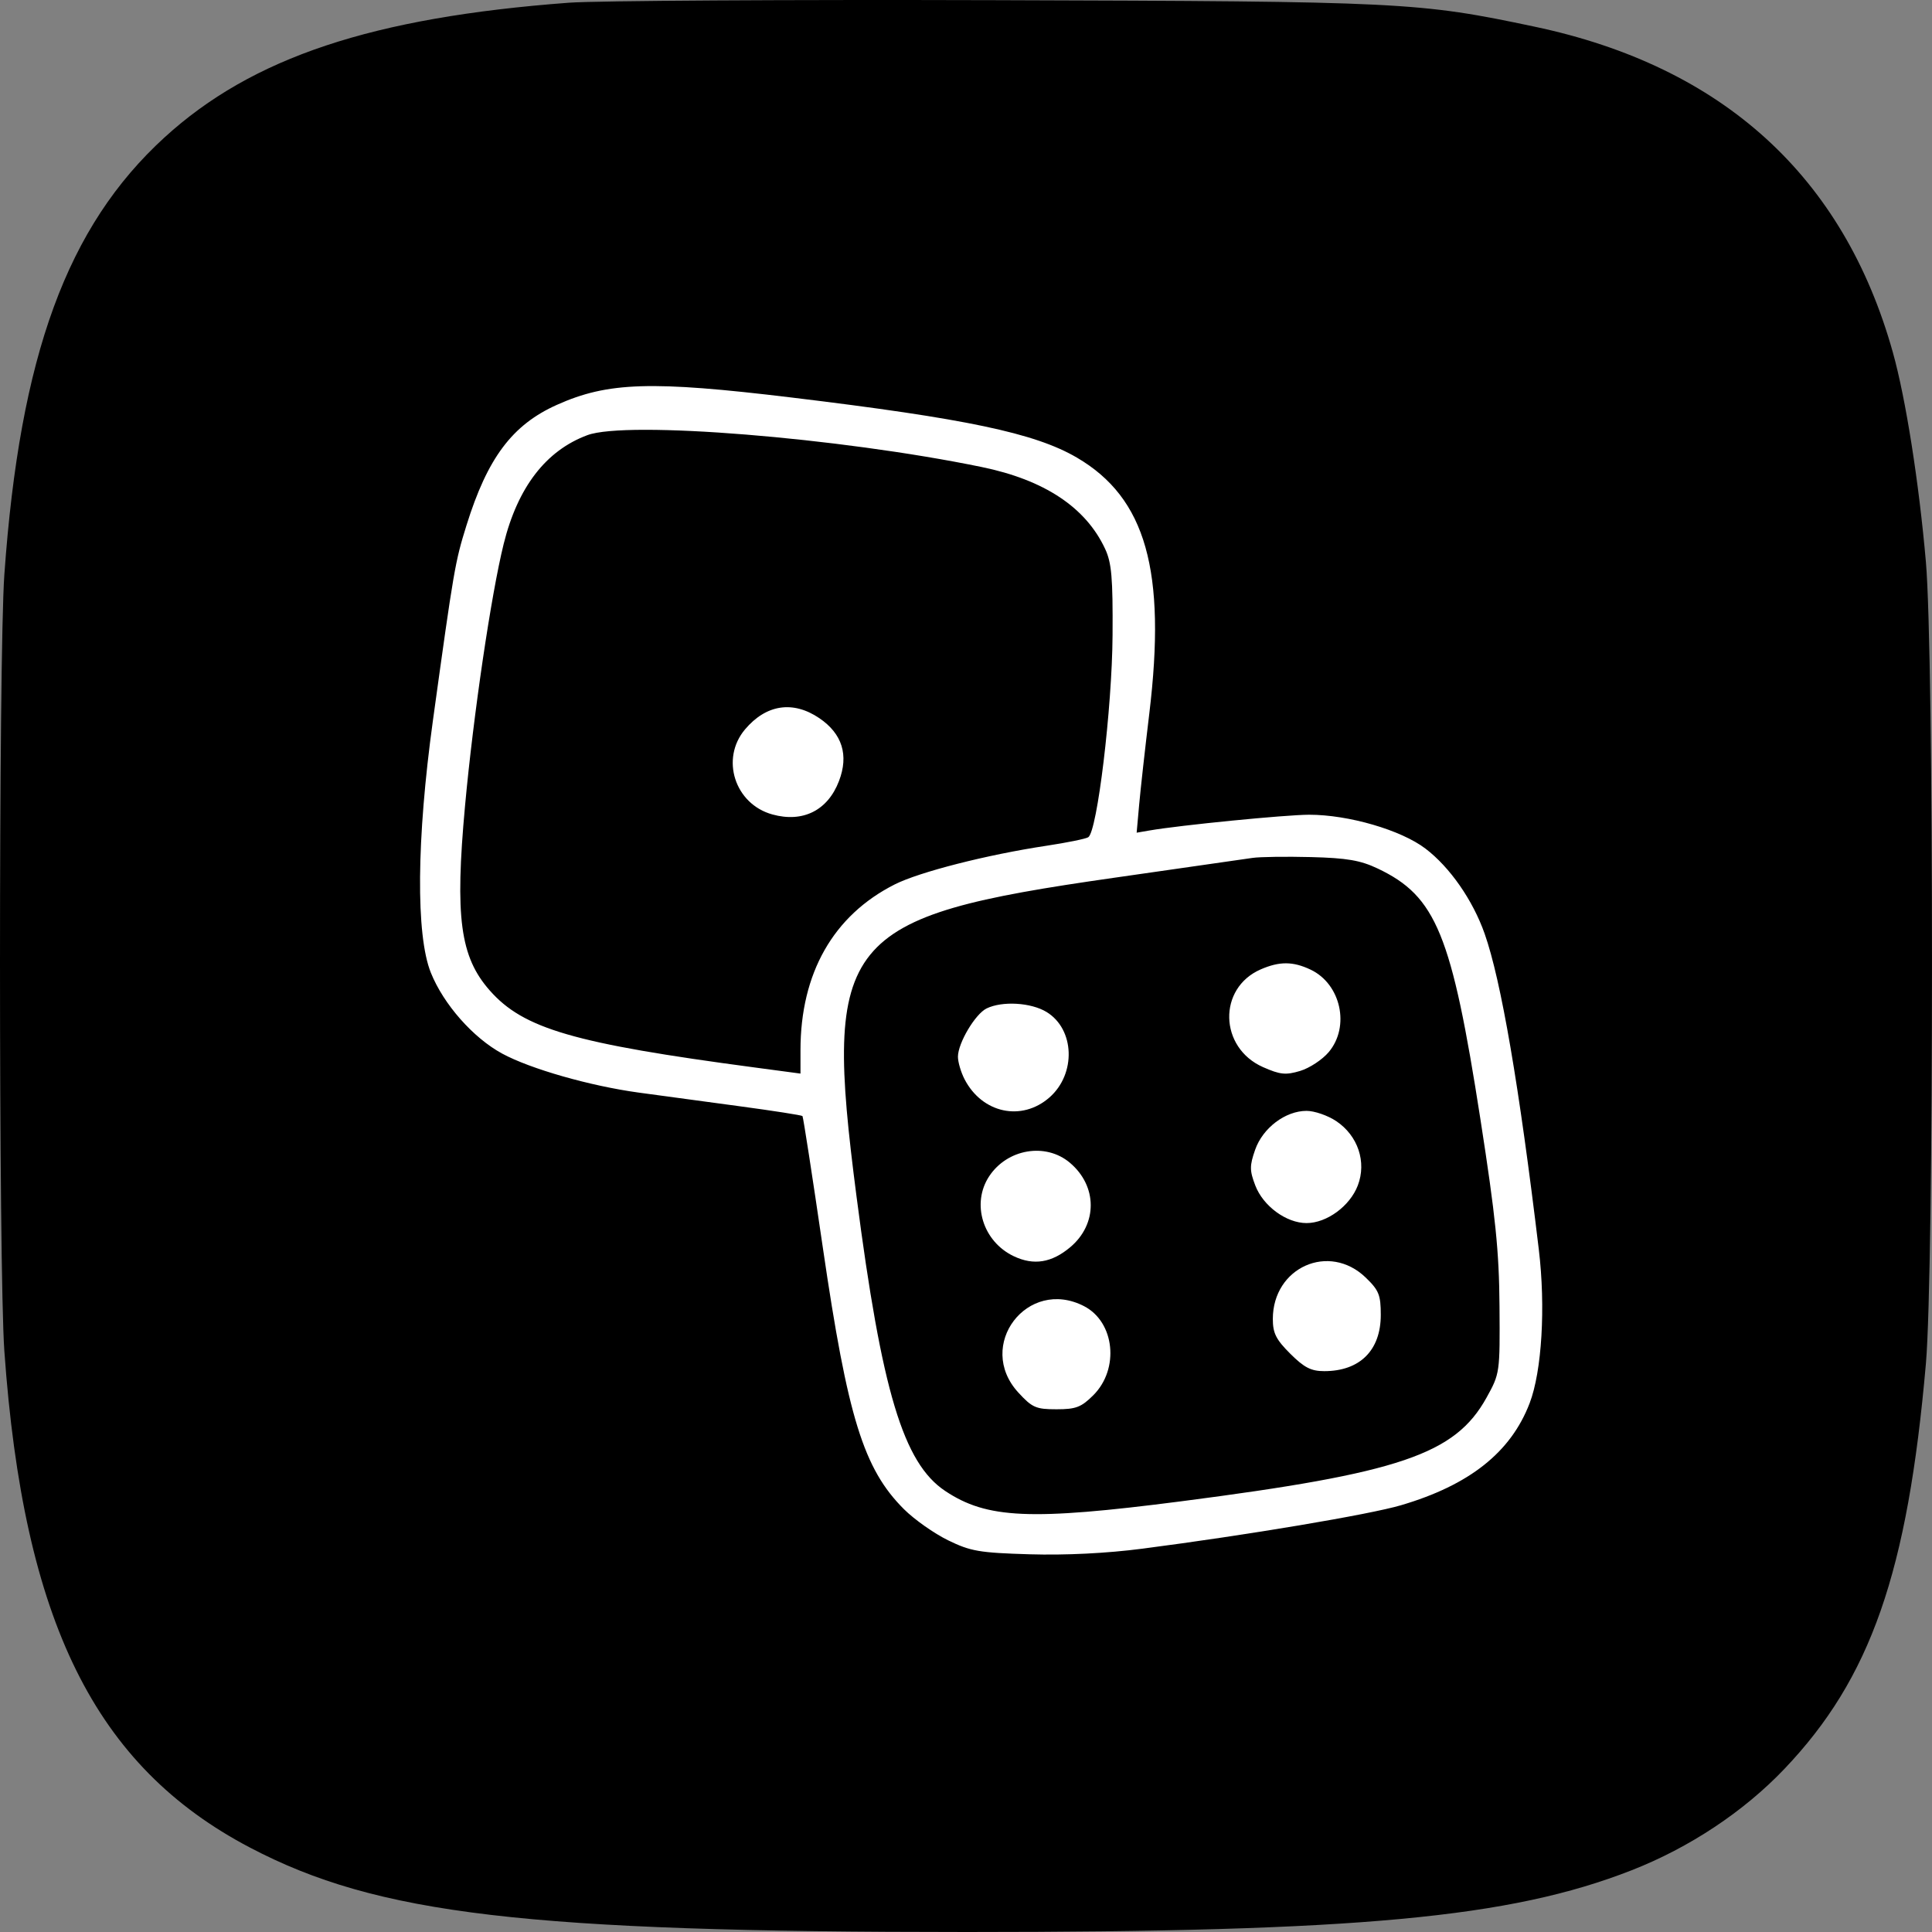
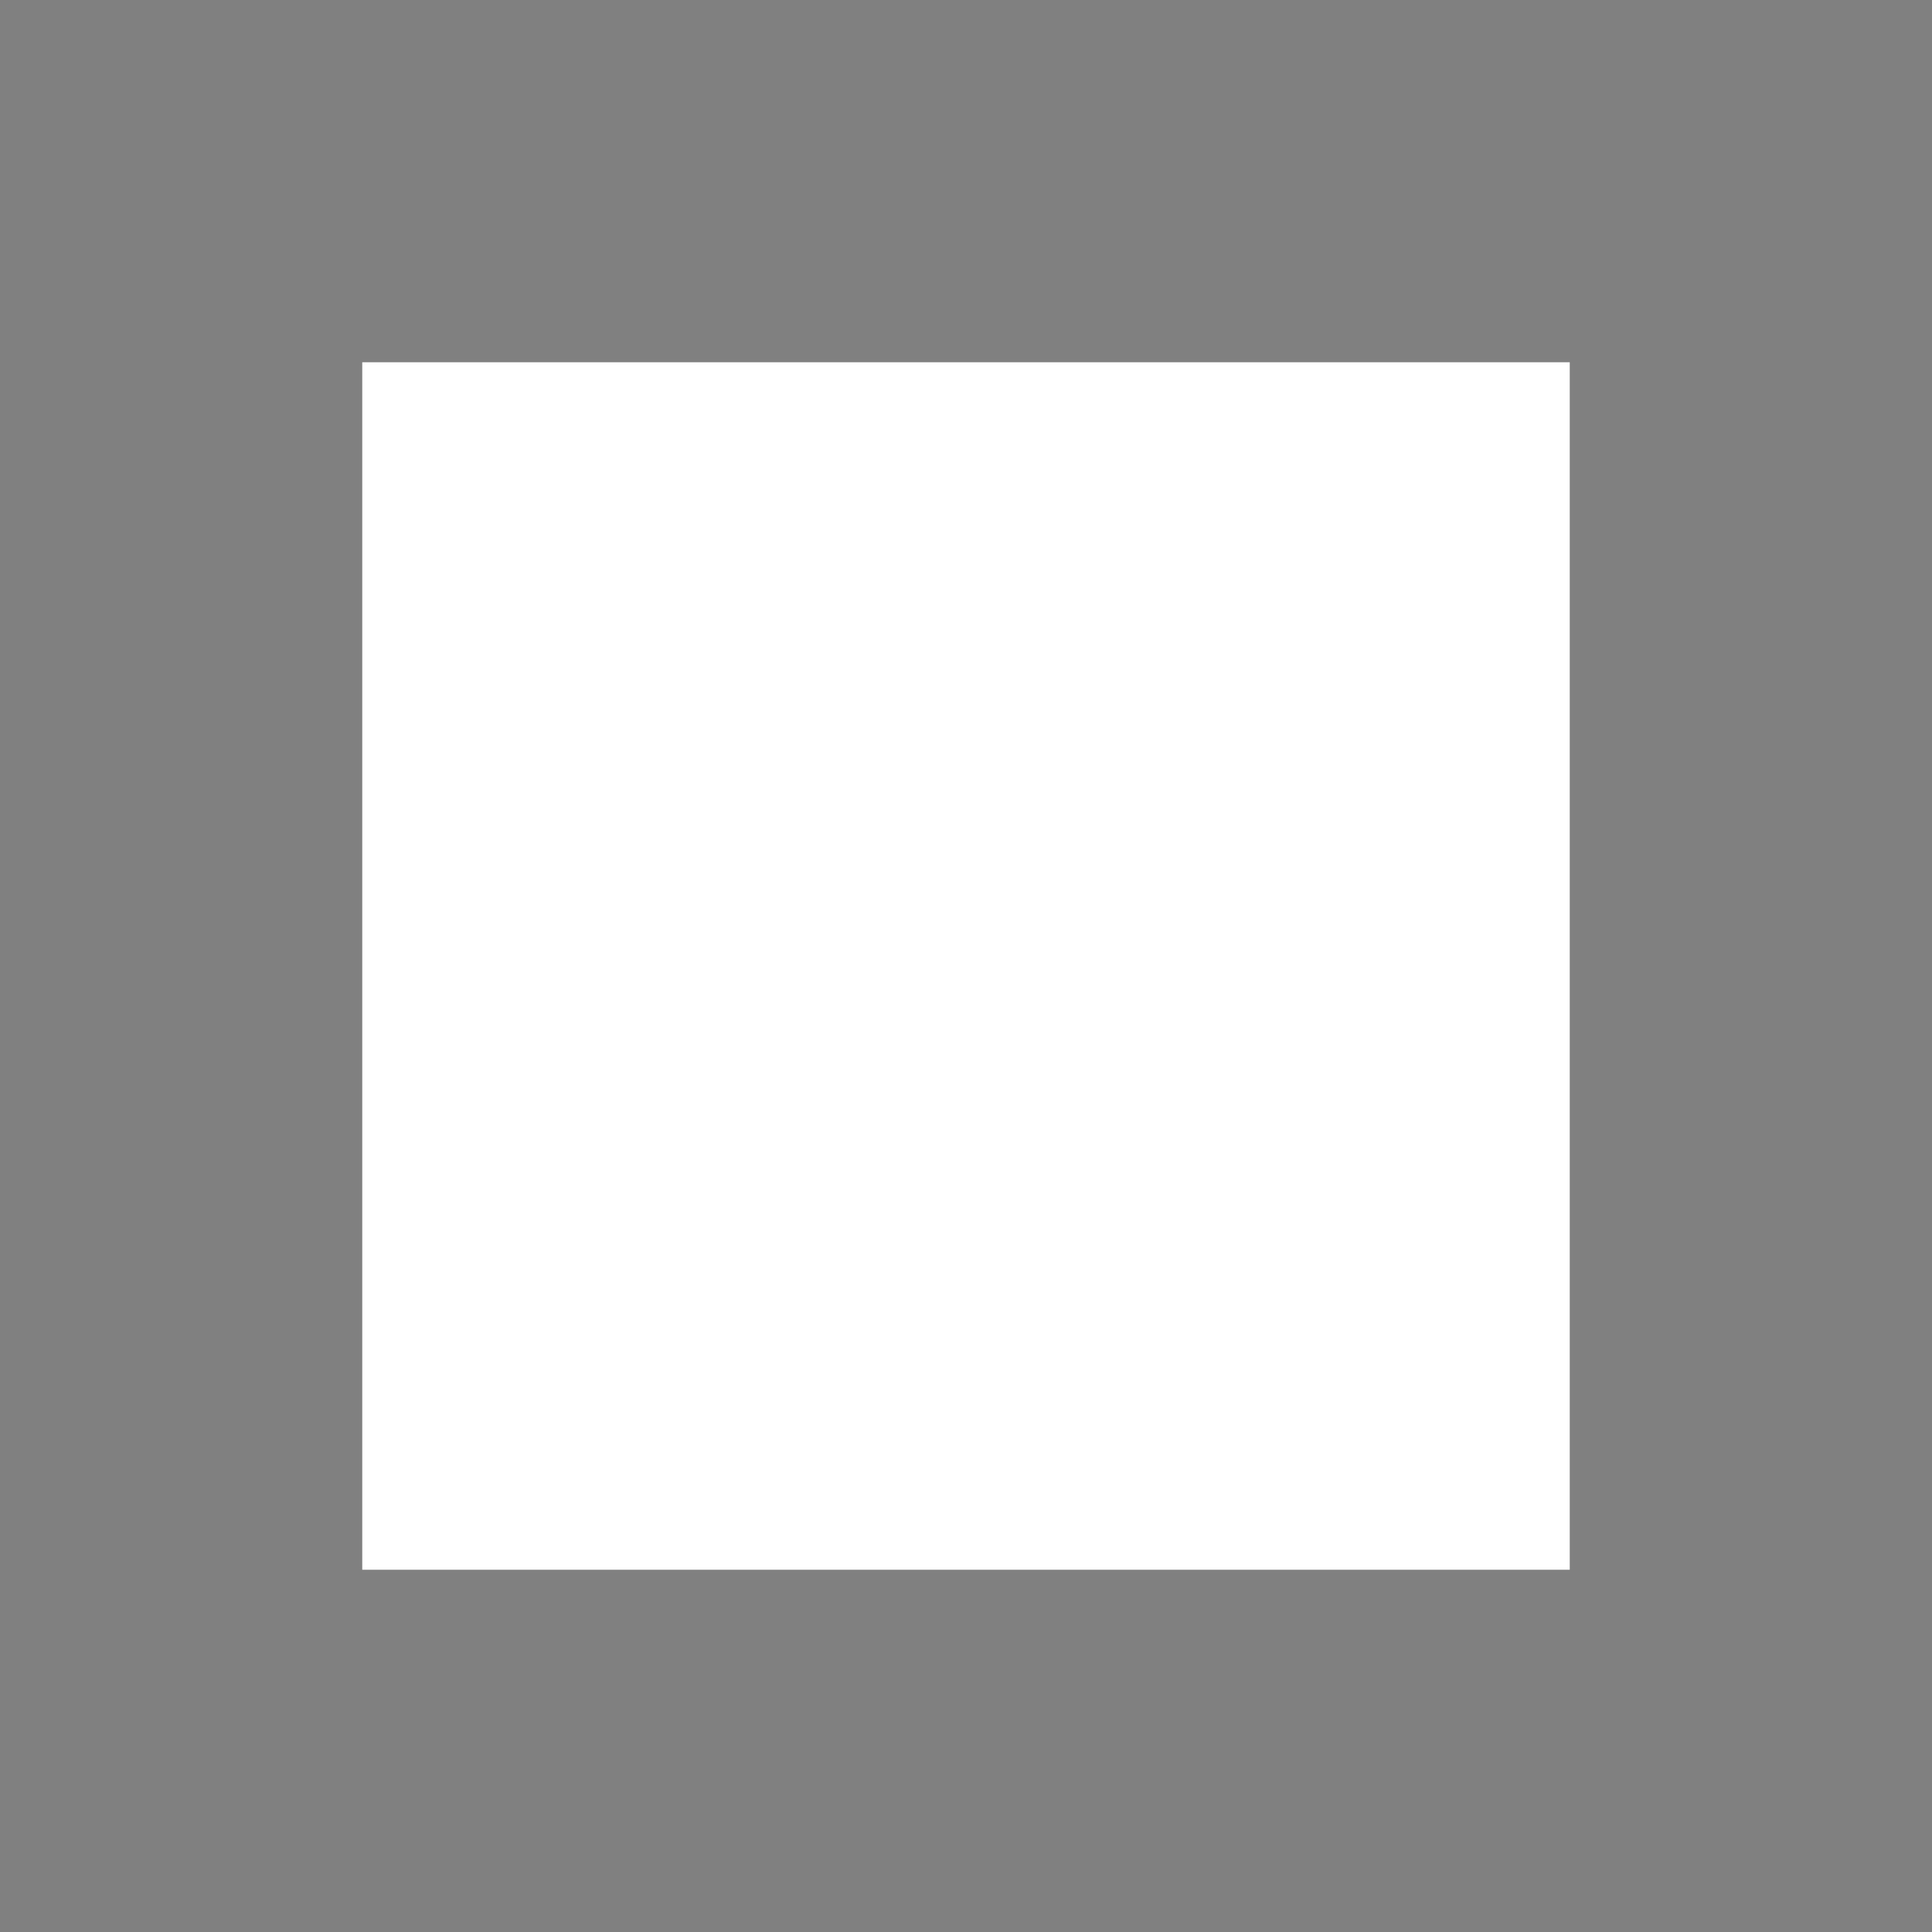
<svg xmlns="http://www.w3.org/2000/svg" width="64" height="64" viewBox="0 0 64 64" fill="none">
  <rect x="0" y="0" width="64" height="64" fill="#808080" stroke="none" />
  <rect width="40" height="40" fill="white" x="12" y="12" />
-   <path fill-rule="evenodd" clip-rule="evenodd" d="M18.846 0.09C12.331 0.577 8.352 1.902 5.449 4.553C2.223 7.5 0.658 11.772 0.144 19.037C-0.048 21.74 -0.048 42.048 0.144 44.752C0.779 53.721 3.146 58.509 8.28 61.203C12.504 63.421 17.419 64 32.031 64C44.981 64 50.024 63.532 54.052 61.954C55.965 61.205 57.765 60.011 59.111 58.597C61.971 55.594 63.193 52.094 63.798 45.172C64.067 42.087 64.067 21.701 63.798 18.616C63.567 15.971 63.13 13.201 62.705 11.679C61.075 5.844 57.071 2.201 50.838 0.884C46.989 0.071 46.489 0.046 32.999 0.006C26.115 -0.015 19.746 0.023 18.846 0.09ZM26.22 13.168C32.005 13.866 34.282 14.346 35.672 15.158C37.96 16.496 38.643 18.91 38.071 23.645C37.933 24.789 37.782 26.144 37.736 26.655L37.653 27.584L38.083 27.51C39.084 27.336 42.601 26.989 43.369 26.989C44.672 26.989 46.411 27.495 47.22 28.111C48.03 28.727 48.789 29.818 49.181 30.931C49.726 32.478 50.324 35.965 50.975 41.391C51.204 43.298 51.077 45.423 50.671 46.483C50.048 48.109 48.68 49.194 46.41 49.863C45.362 50.172 41.31 50.853 37.842 51.302C36.659 51.456 35.298 51.523 34.111 51.488C32.439 51.438 32.154 51.389 31.404 51.023C30.944 50.798 30.287 50.335 29.945 49.994C28.608 48.66 28.081 46.961 27.258 41.333C26.911 38.962 26.608 36.999 26.583 36.971C26.559 36.943 25.612 36.795 24.479 36.643C23.346 36.491 21.85 36.288 21.153 36.193C19.543 35.972 17.568 35.408 16.634 34.901C15.672 34.379 14.692 33.267 14.272 32.221C13.772 30.978 13.798 27.802 14.341 23.867C15.035 18.847 15.074 18.617 15.453 17.402C16.149 15.167 16.971 14.072 18.448 13.411C20.139 12.653 21.58 12.608 26.22 13.168ZM19.458 14.415C18.085 14.925 17.15 16.14 16.685 18.018C16.269 19.697 15.682 23.677 15.405 26.692C15.066 30.387 15.241 31.698 16.225 32.812C17.343 34.08 19.013 34.565 24.99 35.36L26.517 35.564V34.79C26.517 32.239 27.604 30.326 29.636 29.299C30.455 28.885 32.698 28.313 34.67 28.016C35.343 27.914 35.964 27.788 36.049 27.735C36.347 27.552 36.84 23.454 36.855 21.043C36.867 19.136 36.824 18.643 36.607 18.179C35.966 16.805 34.595 15.897 32.517 15.47C27.79 14.497 20.763 13.929 19.458 14.415ZM27.141 23.79C27.9 24.305 28.122 25.014 27.792 25.874C27.42 26.847 26.598 27.259 25.587 26.98C24.341 26.637 23.858 25.136 24.68 24.162C25.379 23.334 26.269 23.199 27.141 23.79ZM41.493 28.419C41.247 28.456 39.184 28.752 36.907 29.077C27.836 30.373 27.265 31.078 28.372 39.624C29.21 46.093 29.924 48.465 31.309 49.389C32.692 50.312 34.143 50.375 39.118 49.734C46.376 48.797 48.2 48.179 49.242 46.301C49.685 45.501 49.689 45.478 49.673 43.265C49.66 41.447 49.543 40.306 49.042 37.084C48.087 30.94 47.575 29.691 45.638 28.771C45.065 28.499 44.621 28.423 43.43 28.392C42.611 28.371 41.739 28.383 41.493 28.419ZM43.414 32.12C44.419 32.595 44.729 34.007 44.015 34.853C43.804 35.103 43.379 35.383 43.069 35.476C42.591 35.619 42.406 35.6 41.84 35.35C40.382 34.706 40.336 32.731 41.765 32.111C42.386 31.842 42.832 31.844 43.414 32.12ZM34.668 33.523C35.604 34.093 35.654 35.575 34.764 36.355C33.845 37.159 32.537 36.879 31.953 35.753C31.832 35.519 31.733 35.183 31.733 35.006C31.733 34.554 32.307 33.587 32.684 33.405C33.204 33.153 34.154 33.21 34.668 33.523ZM44.265 37.139C44.984 37.62 45.276 38.492 44.979 39.27C44.718 39.953 43.952 40.516 43.281 40.516C42.611 40.516 41.844 39.953 41.583 39.27C41.393 38.772 41.393 38.619 41.578 38.088C41.83 37.366 42.579 36.799 43.281 36.799C43.544 36.799 43.986 36.952 44.265 37.139ZM35.437 38.514C36.358 39.287 36.364 40.55 35.452 41.316C34.837 41.832 34.243 41.927 33.585 41.615C32.558 41.129 32.17 39.87 32.768 38.965C33.368 38.057 34.637 37.842 35.437 38.514ZM45.243 42.323C45.678 42.743 45.74 42.898 45.74 43.559C45.74 44.732 45.047 45.421 43.867 45.421C43.431 45.421 43.204 45.304 42.742 44.844C42.269 44.372 42.164 44.162 42.164 43.692C42.166 41.98 44.031 41.151 45.243 42.323ZM35.91 43.268C36.928 43.793 37.089 45.349 36.217 46.219C35.817 46.617 35.642 46.684 34.997 46.684C34.317 46.684 34.193 46.63 33.733 46.129C32.305 44.574 34.035 42.301 35.91 43.268Z" fill="black" />
</svg>